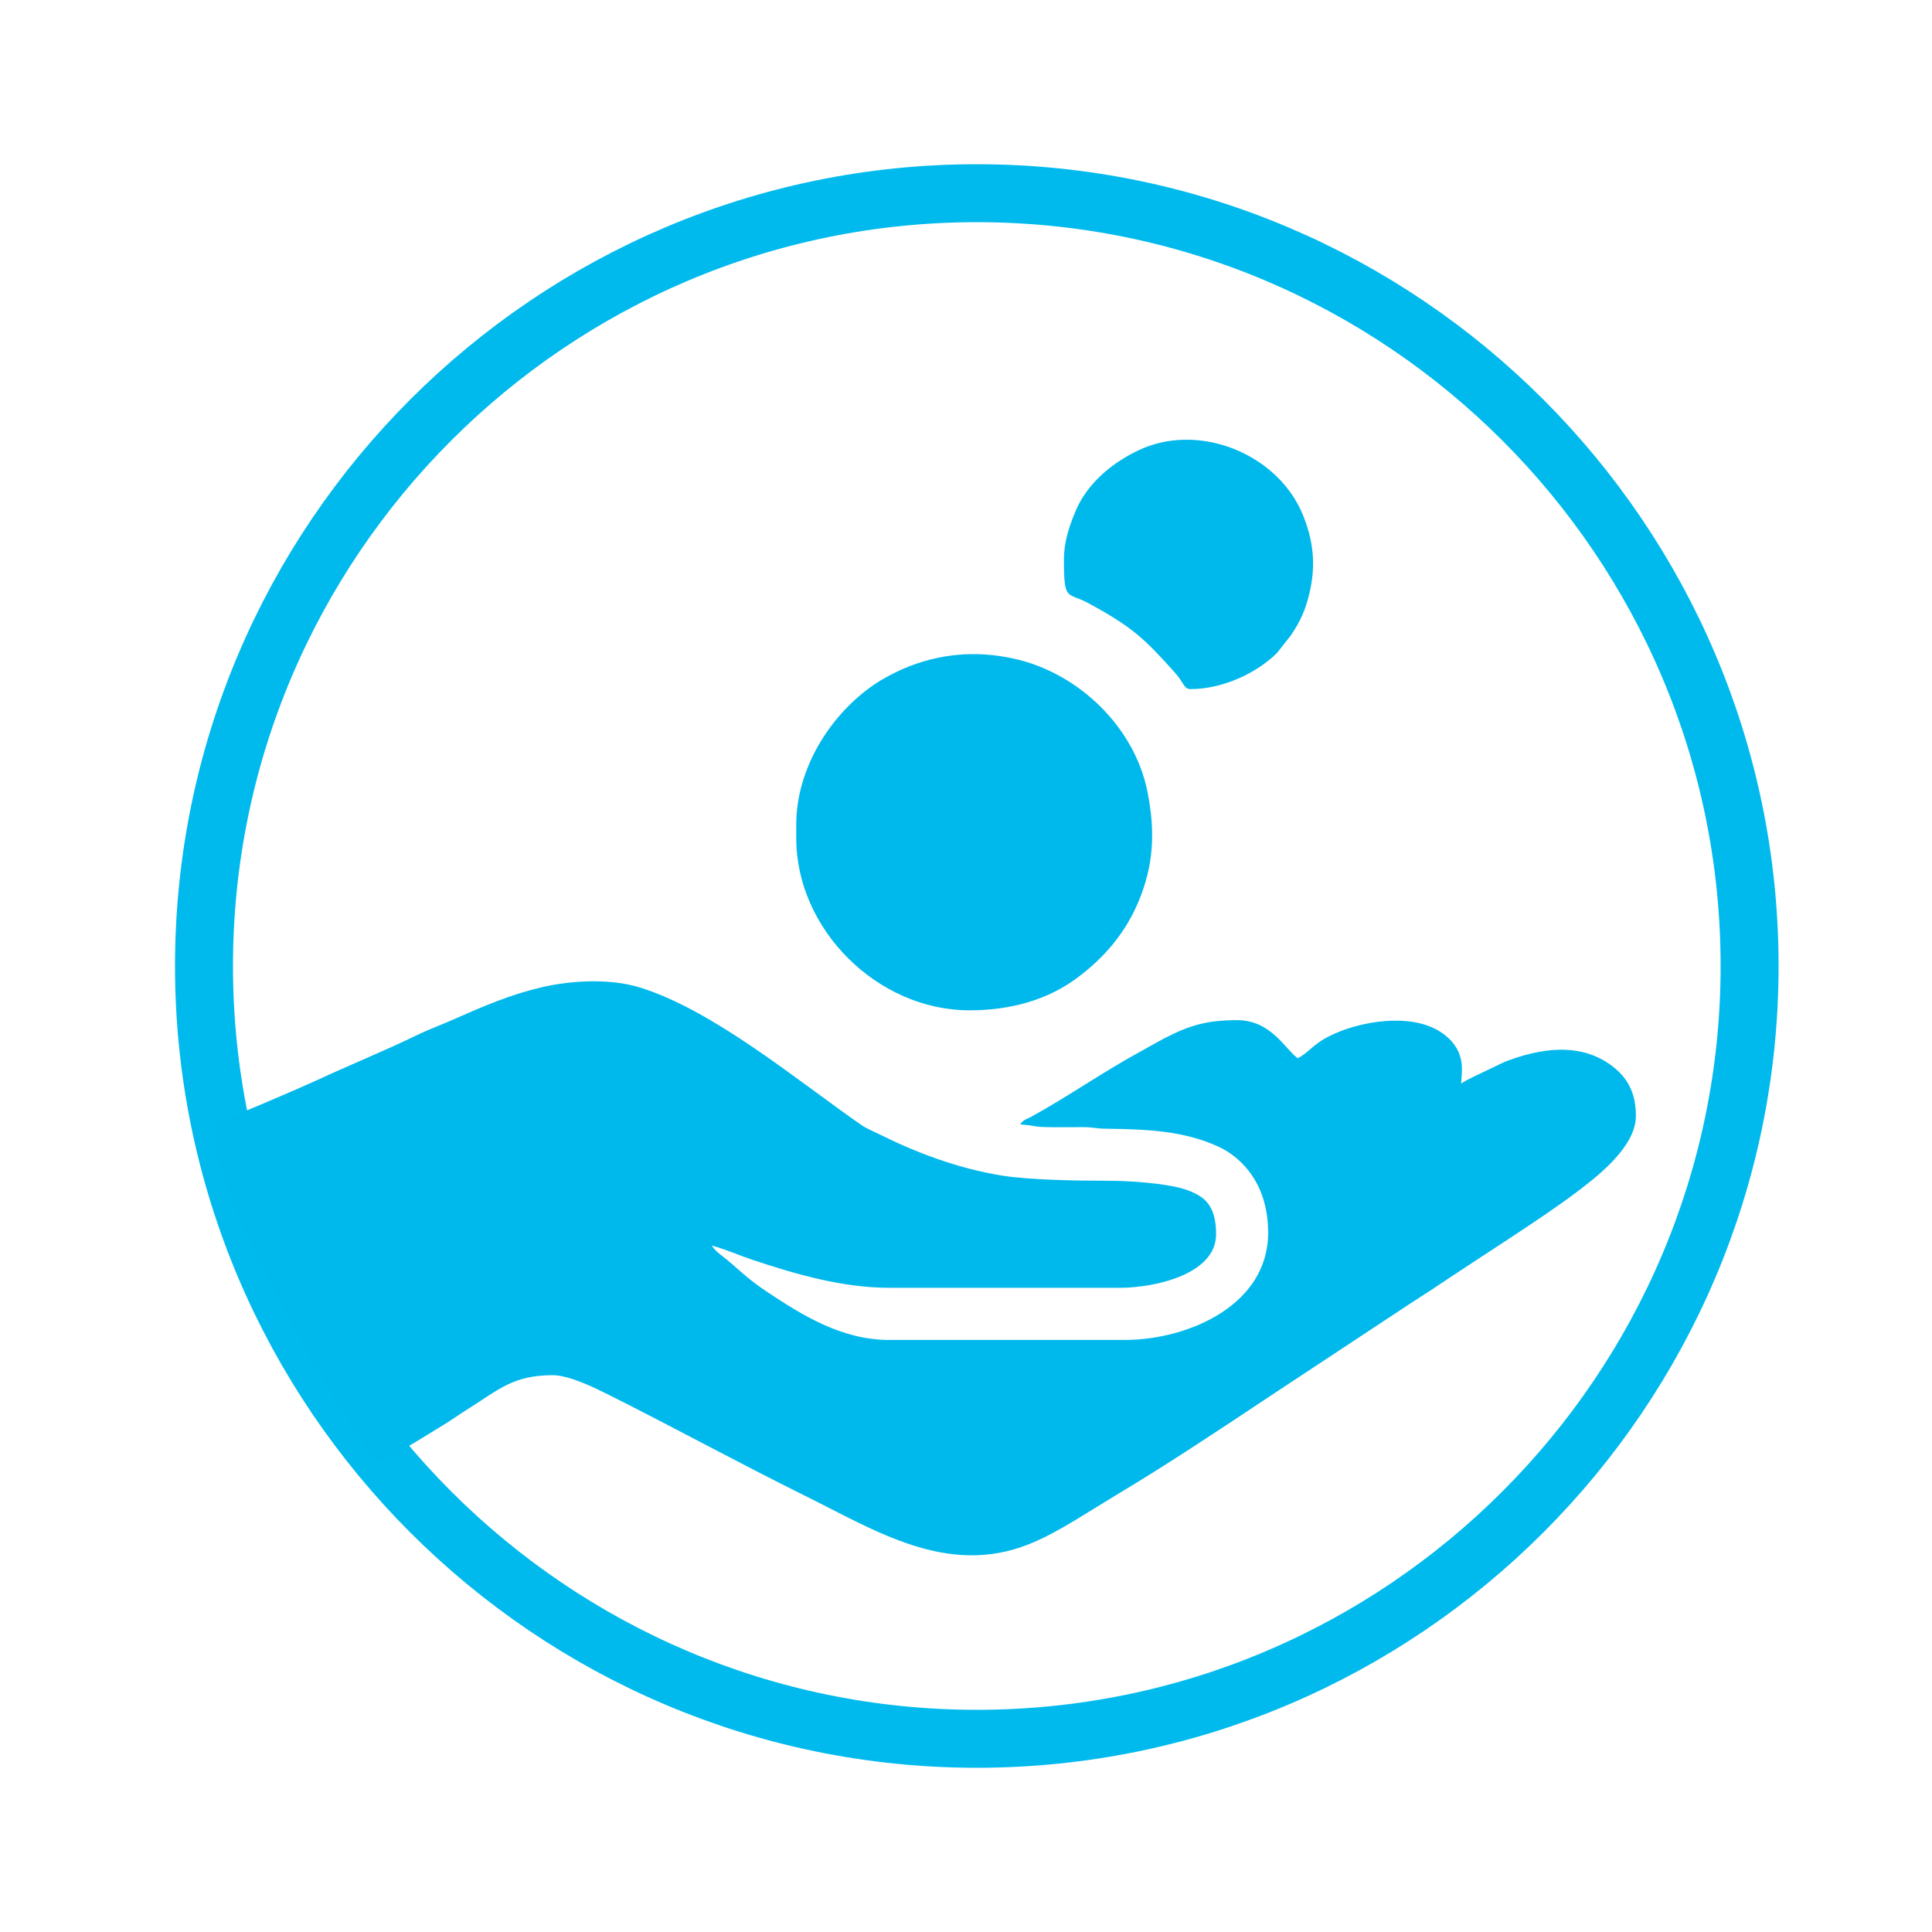
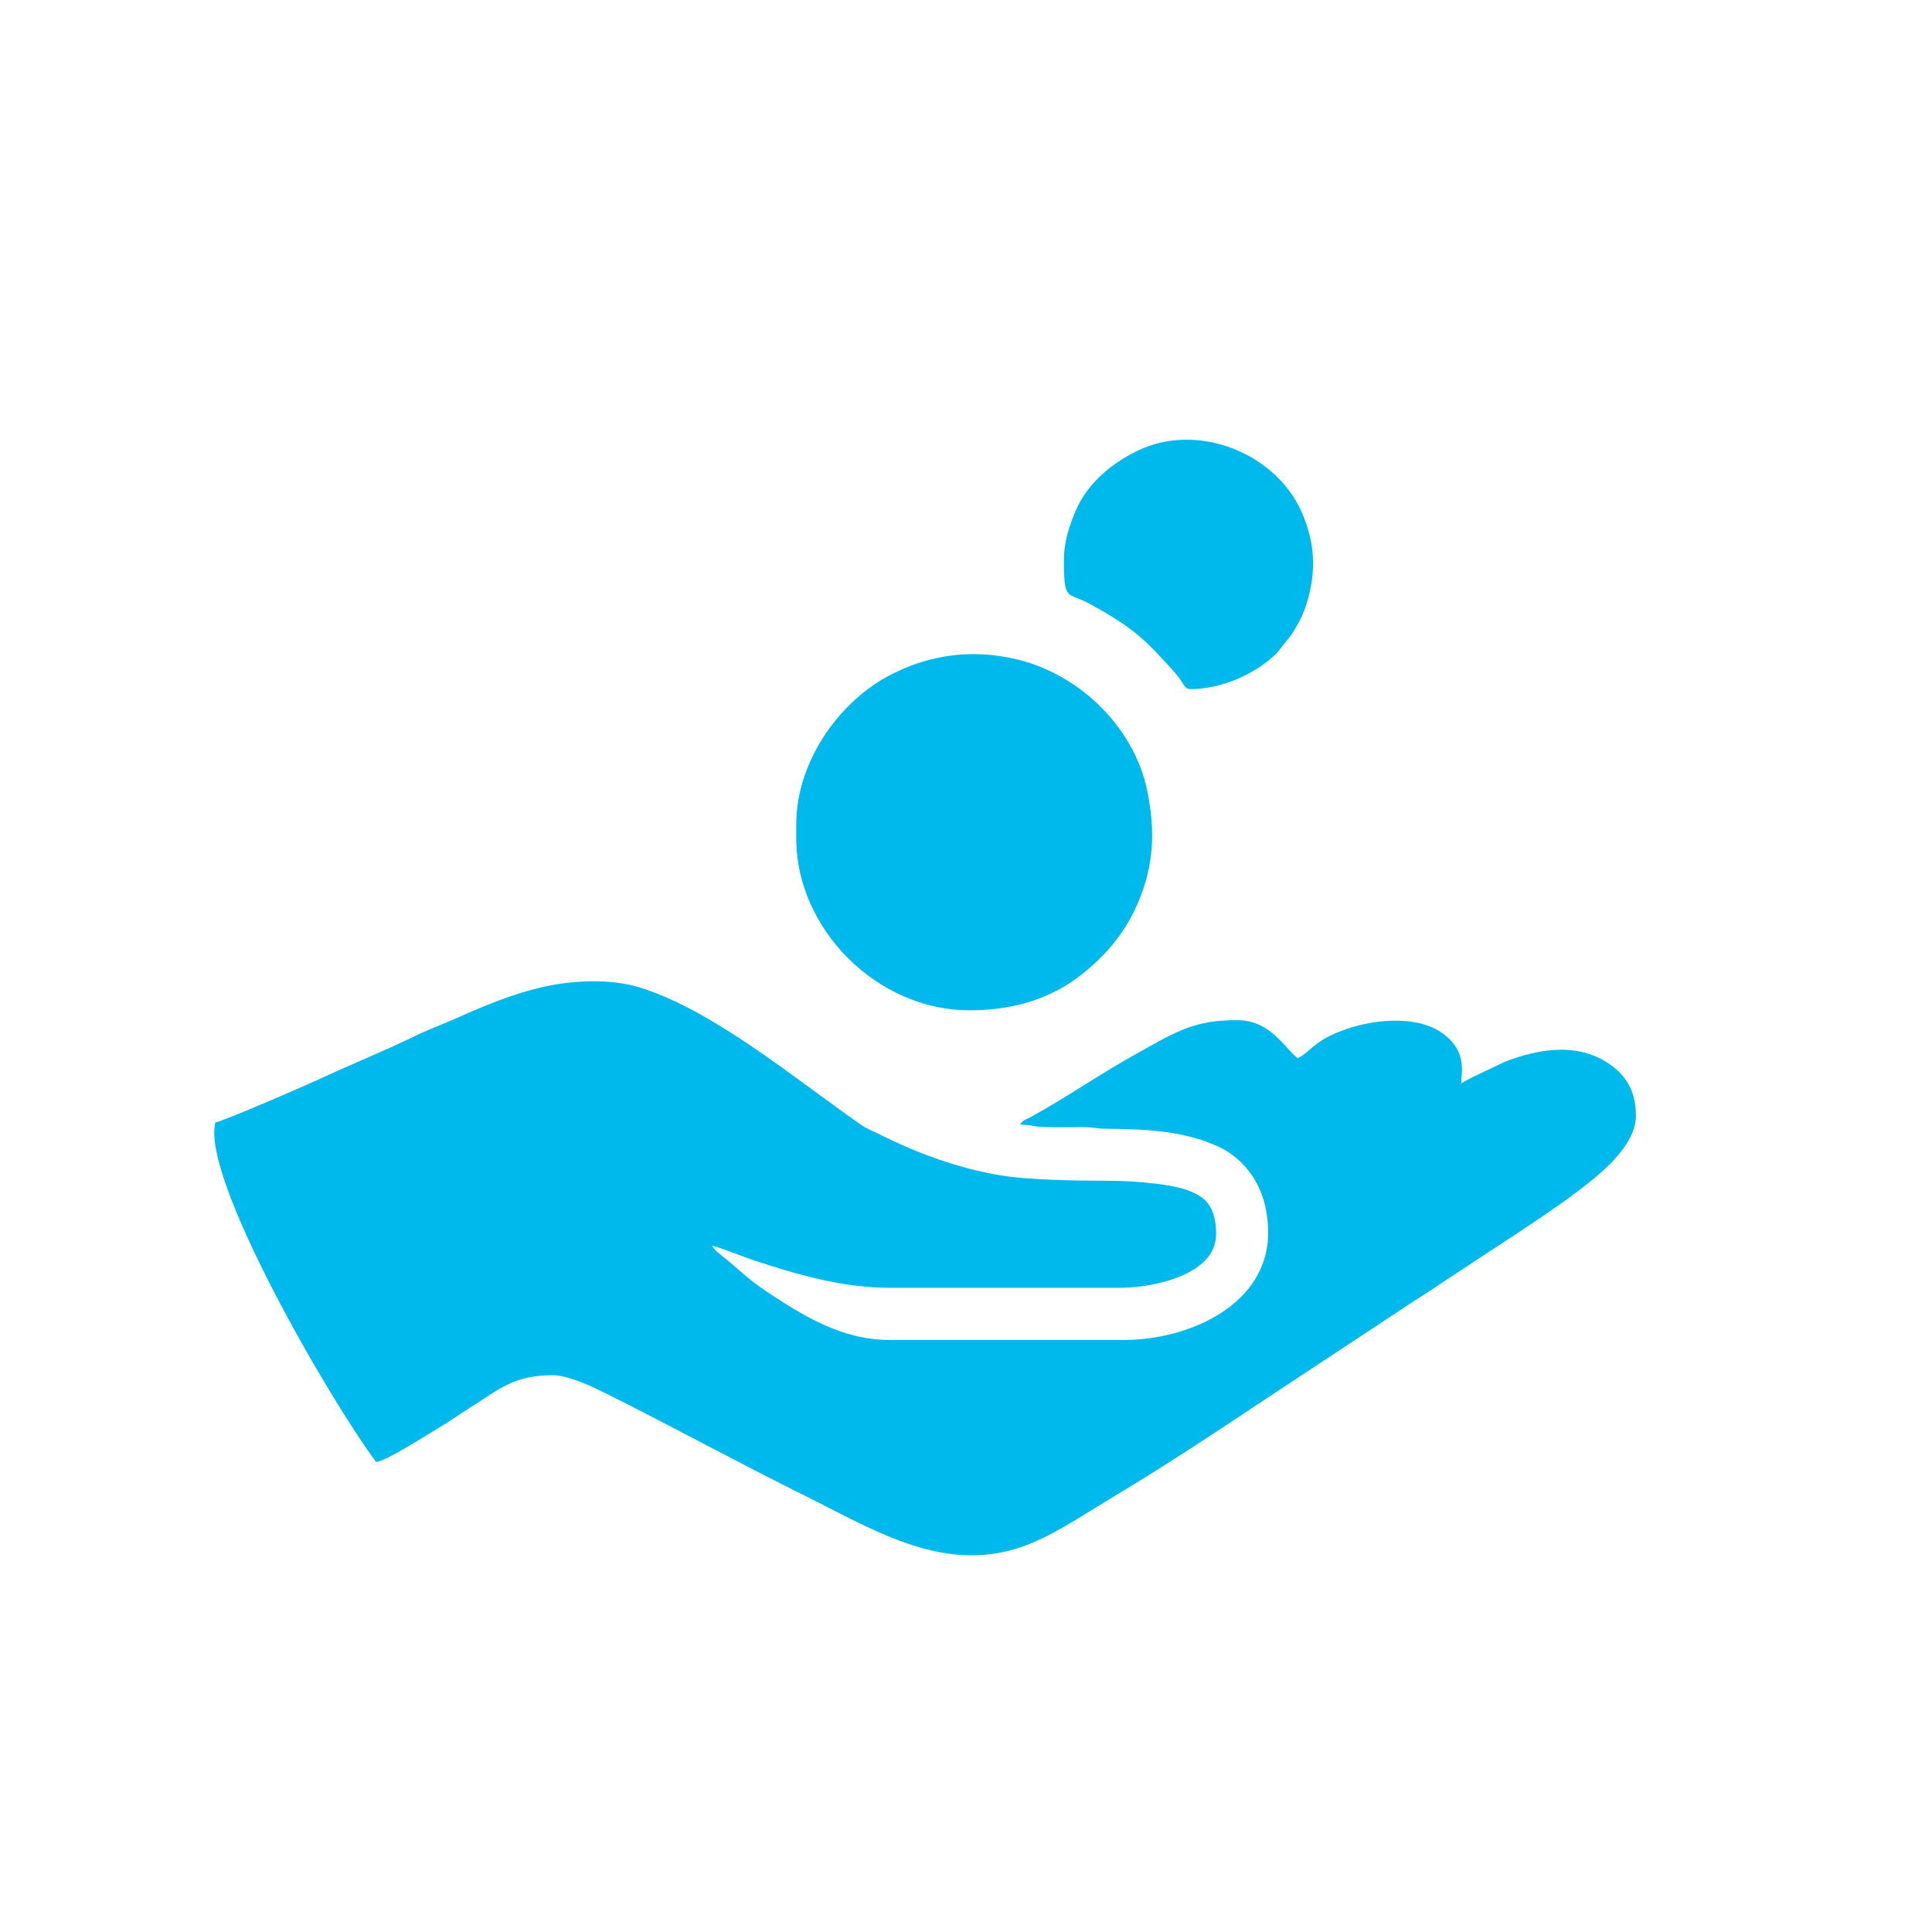
<svg xmlns="http://www.w3.org/2000/svg" version="1.2" baseProfile="tiny" id="Слой_1" x="0px" y="0px" width="100px" height="100px" viewBox="0 0 100 100" xml:space="preserve">
-   <path fill="none" stroke="#00BAED" stroke-width="3" stroke-miterlimit="22.926" d="M50.561,90c22.029,0,39.998-17.969,39.998-40  c0-22.032-17.969-40-39.998-40c-22.035,0-40.002,17.968-40.002,40C10.558,72.031,28.526,90,50.561,90z" />
  <g>
    <path fill-rule="evenodd" fill="#00B9EC" d="M11.15,58.101c-0.757,2.862,5.93,14.38,8.319,17.571   c0.521-0.041,2.742-1.475,3.201-1.744c0.58-0.34,1.065-0.697,1.641-1.057c1.489-0.93,2.245-1.691,4.289-1.691   c0.883,0,2.219,0.674,2.868,0.996c3.425,1.713,6.774,3.551,10.209,5.25c3.65,1.807,7.349,4.184,11.57,2.506   c0.853-0.34,1.589-0.762,2.356-1.217l2.213-1.357c2.575-1.541,5.096-3.217,7.595-4.879l7.55-4.986   c0.375-0.252,0.712-0.453,1.065-0.688c0.364-0.242,0.731-0.486,1.094-0.729c1.731-1.152,4.815-3.109,6.407-4.313   c1.022-0.77,3.147-2.354,3.147-4c0-1.121-0.378-1.918-1.178-2.545c-1.66-1.302-3.78-0.971-5.627-0.25l-1.68,0.803   c-0.246,0.129-0.348,0.173-0.559,0.315c0-0.54,0.332-1.642-0.926-2.575c-1.422-1.052-3.847-0.718-5.345-0.126   c-1.414,0.562-1.458,1.003-2.189,1.39c-0.671-0.494-1.386-1.971-3.134-1.971c-1.572,0-2.457,0.261-3.789,0.951   c-0.408,0.213-0.838,0.465-1.268,0.701c-1.901,1.038-3.669,2.281-5.567,3.328c-0.304,0.17-0.422,0.143-0.605,0.416   c1.151,0.094,0.428,0.146,2.115,0.146c0.389,0,0.778,0,1.167-0.004c0.49,0,0.663,0.074,1.091,0.08   c2.147,0.025,4.095,0.096,5.909,0.941c0.451,0.211,0.849,0.5,1.196,0.848c0.945,0.951,1.354,2.211,1.354,3.602   c0,3.719-4.106,5.543-7.435,5.543H46.027c-2.47,0-4.511-1.291-6.286-2.465c-1.196-0.793-1.575-1.281-2.435-1.941   c-0.199-0.156-0.339-0.287-0.468-0.479c0.519,0.121,1.513,0.539,2.105,0.736c2.22,0.74,4.651,1.449,7.083,1.449h11.959   c1.727,0,4.959-0.676,4.959-2.77c0-0.934-0.235-1.58-0.816-1.959c-0.625-0.402-1.345-0.533-2.197-0.646   c-0.865-0.111-1.729-0.166-2.674-0.166c-1.542,0-3.988-0.039-5.419-0.271c-2.252-0.367-4.399-1.172-6.372-2.158   c-0.326-0.162-0.625-0.275-0.91-0.475c-3.302-2.296-7.598-5.9-11.426-7.096c-1.555-0.484-3.571-0.373-5.13-0.006   c-1.548,0.365-2.958,0.959-4.385,1.596c-0.71,0.316-1.421,0.574-2.091,0.9c-1.676,0.814-3.435,1.521-5.128,2.31   C15.683,56.248,11.692,57.975,11.15,58.101z" />
    <path fill-rule="evenodd" fill="#00B9EC" d="M41.214,42.668v0.729c0,4.692,4.185,8.897,8.971,8.897   c2.117,0,4.049-0.537,5.594-1.698c1.337-1.005,2.414-2.228,3.104-3.824c0.857-1.983,0.915-3.759,0.507-5.8   c-0.663-3.334-3.557-6.139-6.904-6.879c-2.029-0.449-3.938-0.249-5.751,0.531c-0.484,0.211-1.049,0.51-1.467,0.795   C42.951,36.992,41.214,39.809,41.214,42.668z" />
    <path fill-rule="evenodd" fill="#00B9EC" d="M55.069,28.96c0,2.228,0.167,1.657,1.296,2.276c2.254,1.228,2.882,1.828,4.443,3.575   c0.498,0.556,0.46,0.857,0.821,0.857c1.605,0,3.387-0.792,4.472-1.876l0.706-0.894c0.228-0.345,0.406-0.624,0.584-1.022   c0.17-0.381,0.282-0.733,0.395-1.211c0.34-1.468,0.181-2.744-0.37-4.063c-0.959-2.284-3.386-3.777-5.838-3.84h-0.326   c-0.783,0.019-1.566,0.191-2.296,0.533c-1.364,0.639-2.644,1.688-3.254,3.088C55.396,27.098,55.069,27.977,55.069,28.96z" />
  </g>
</svg>